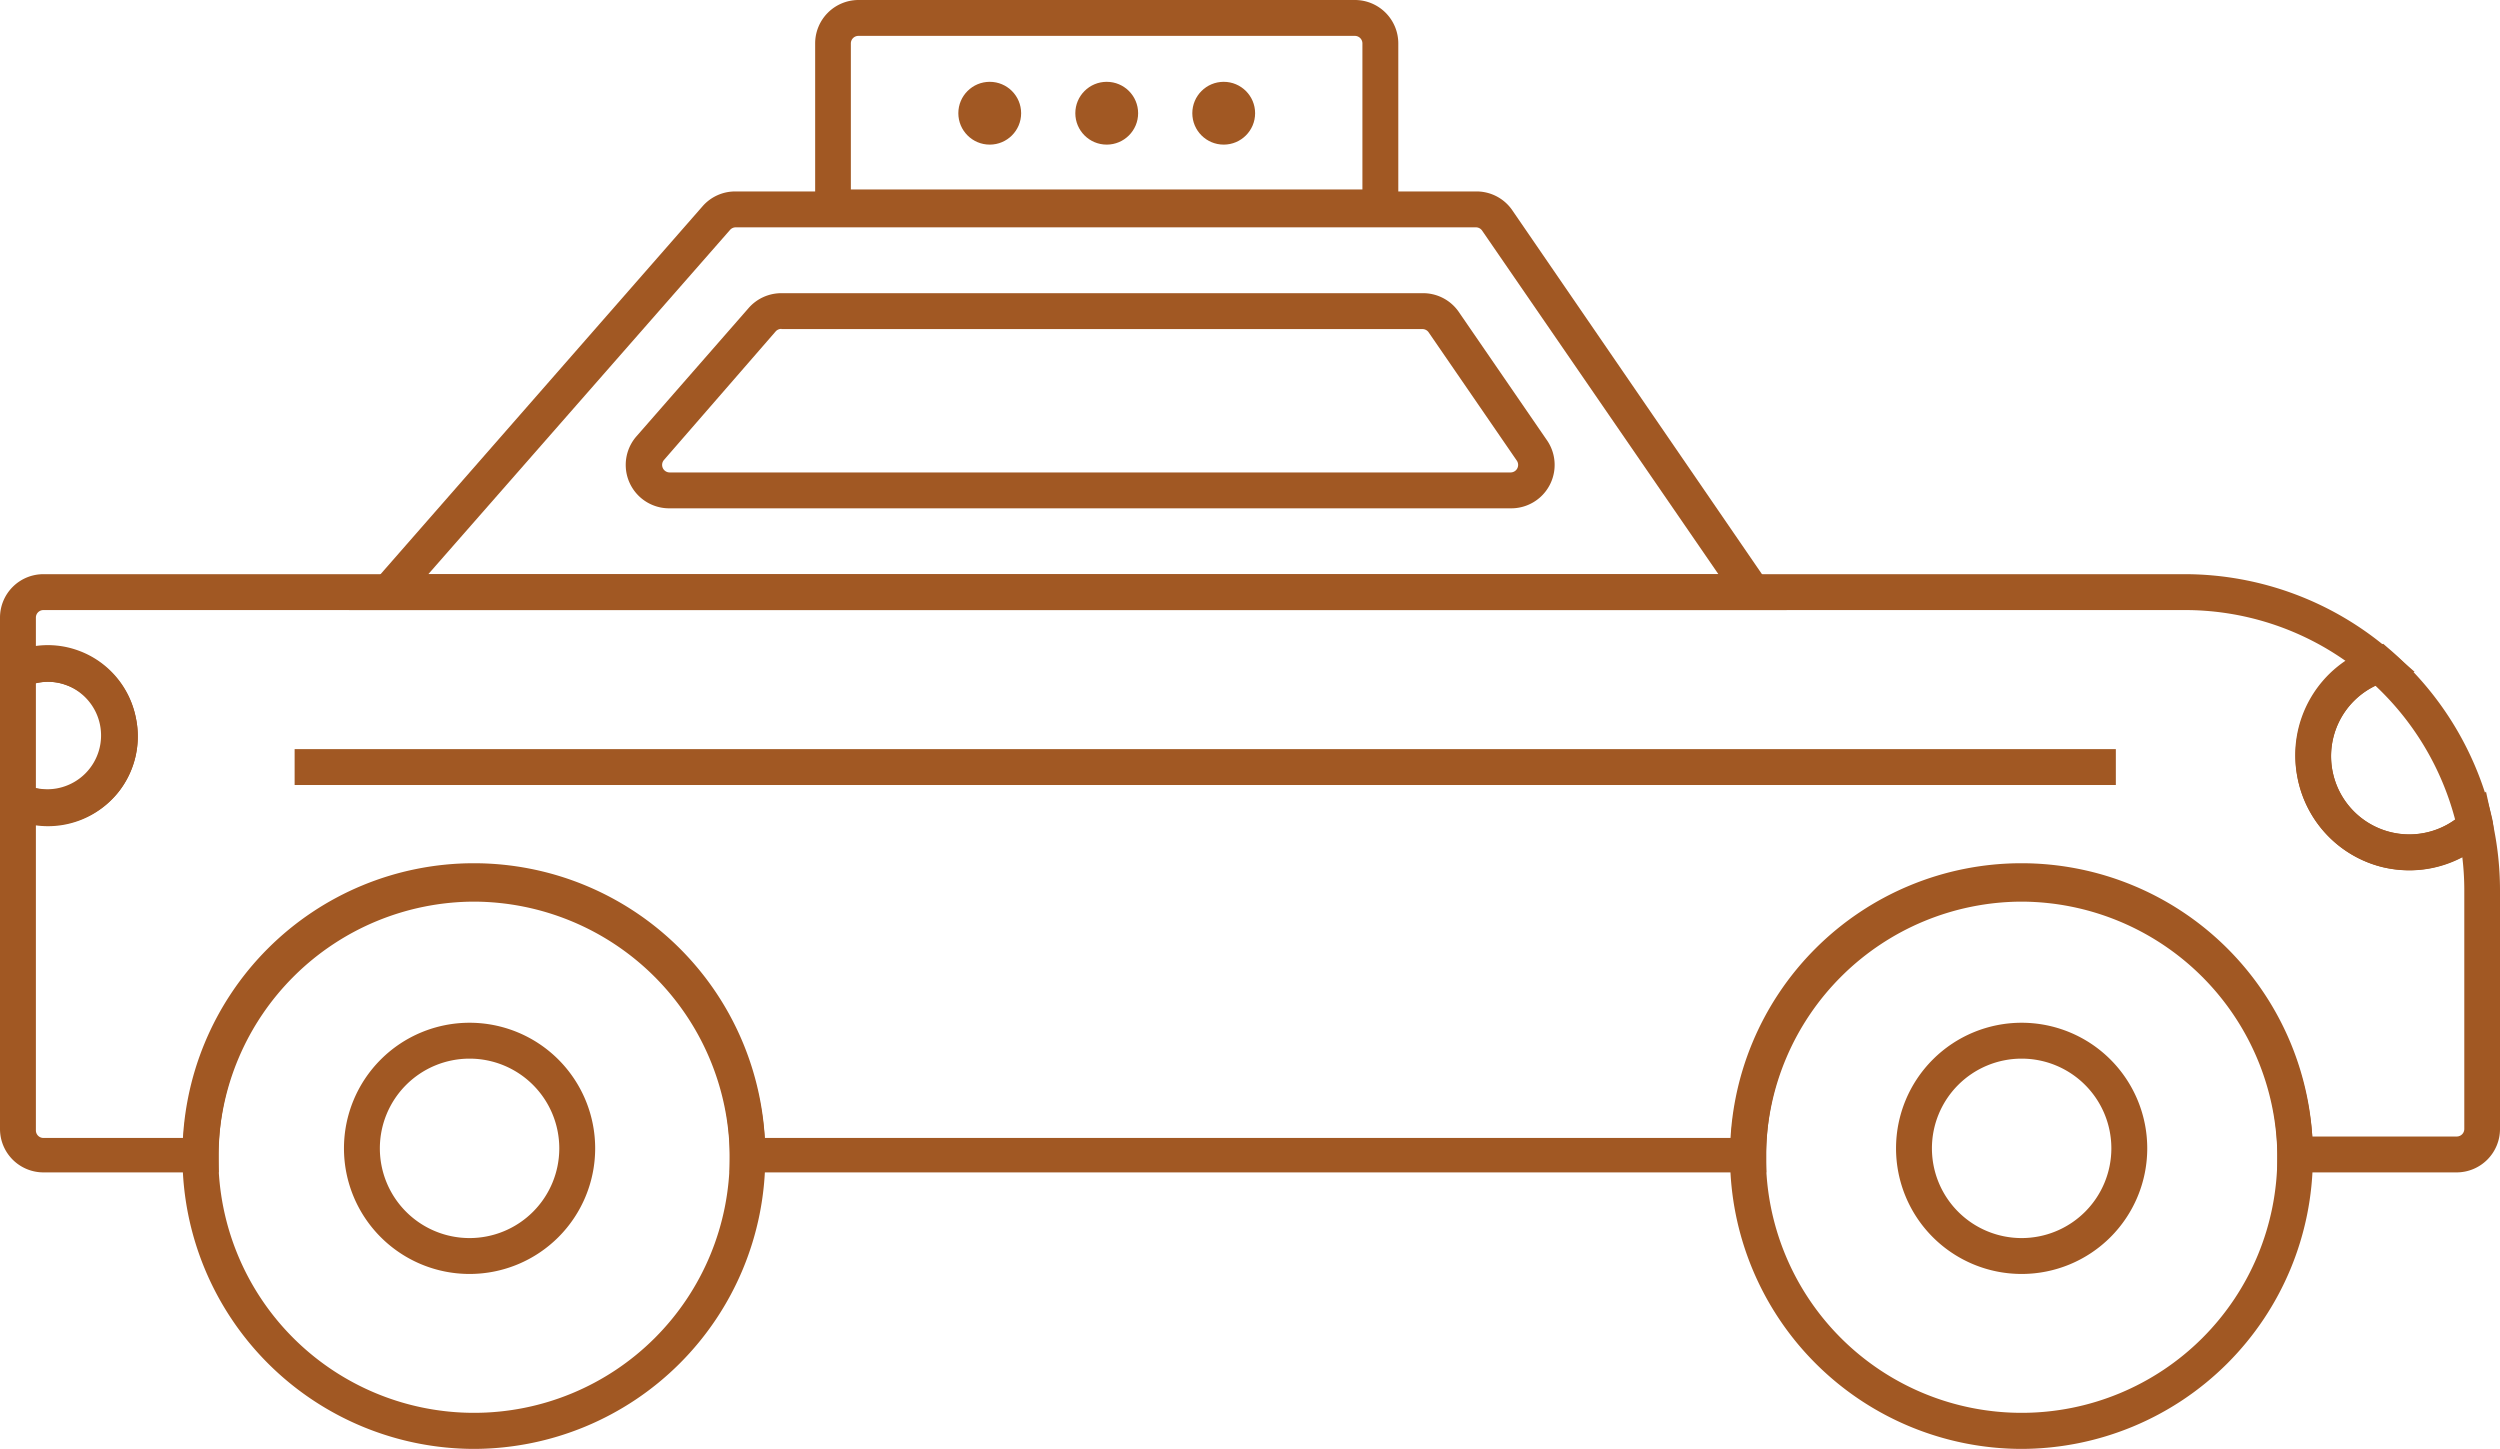
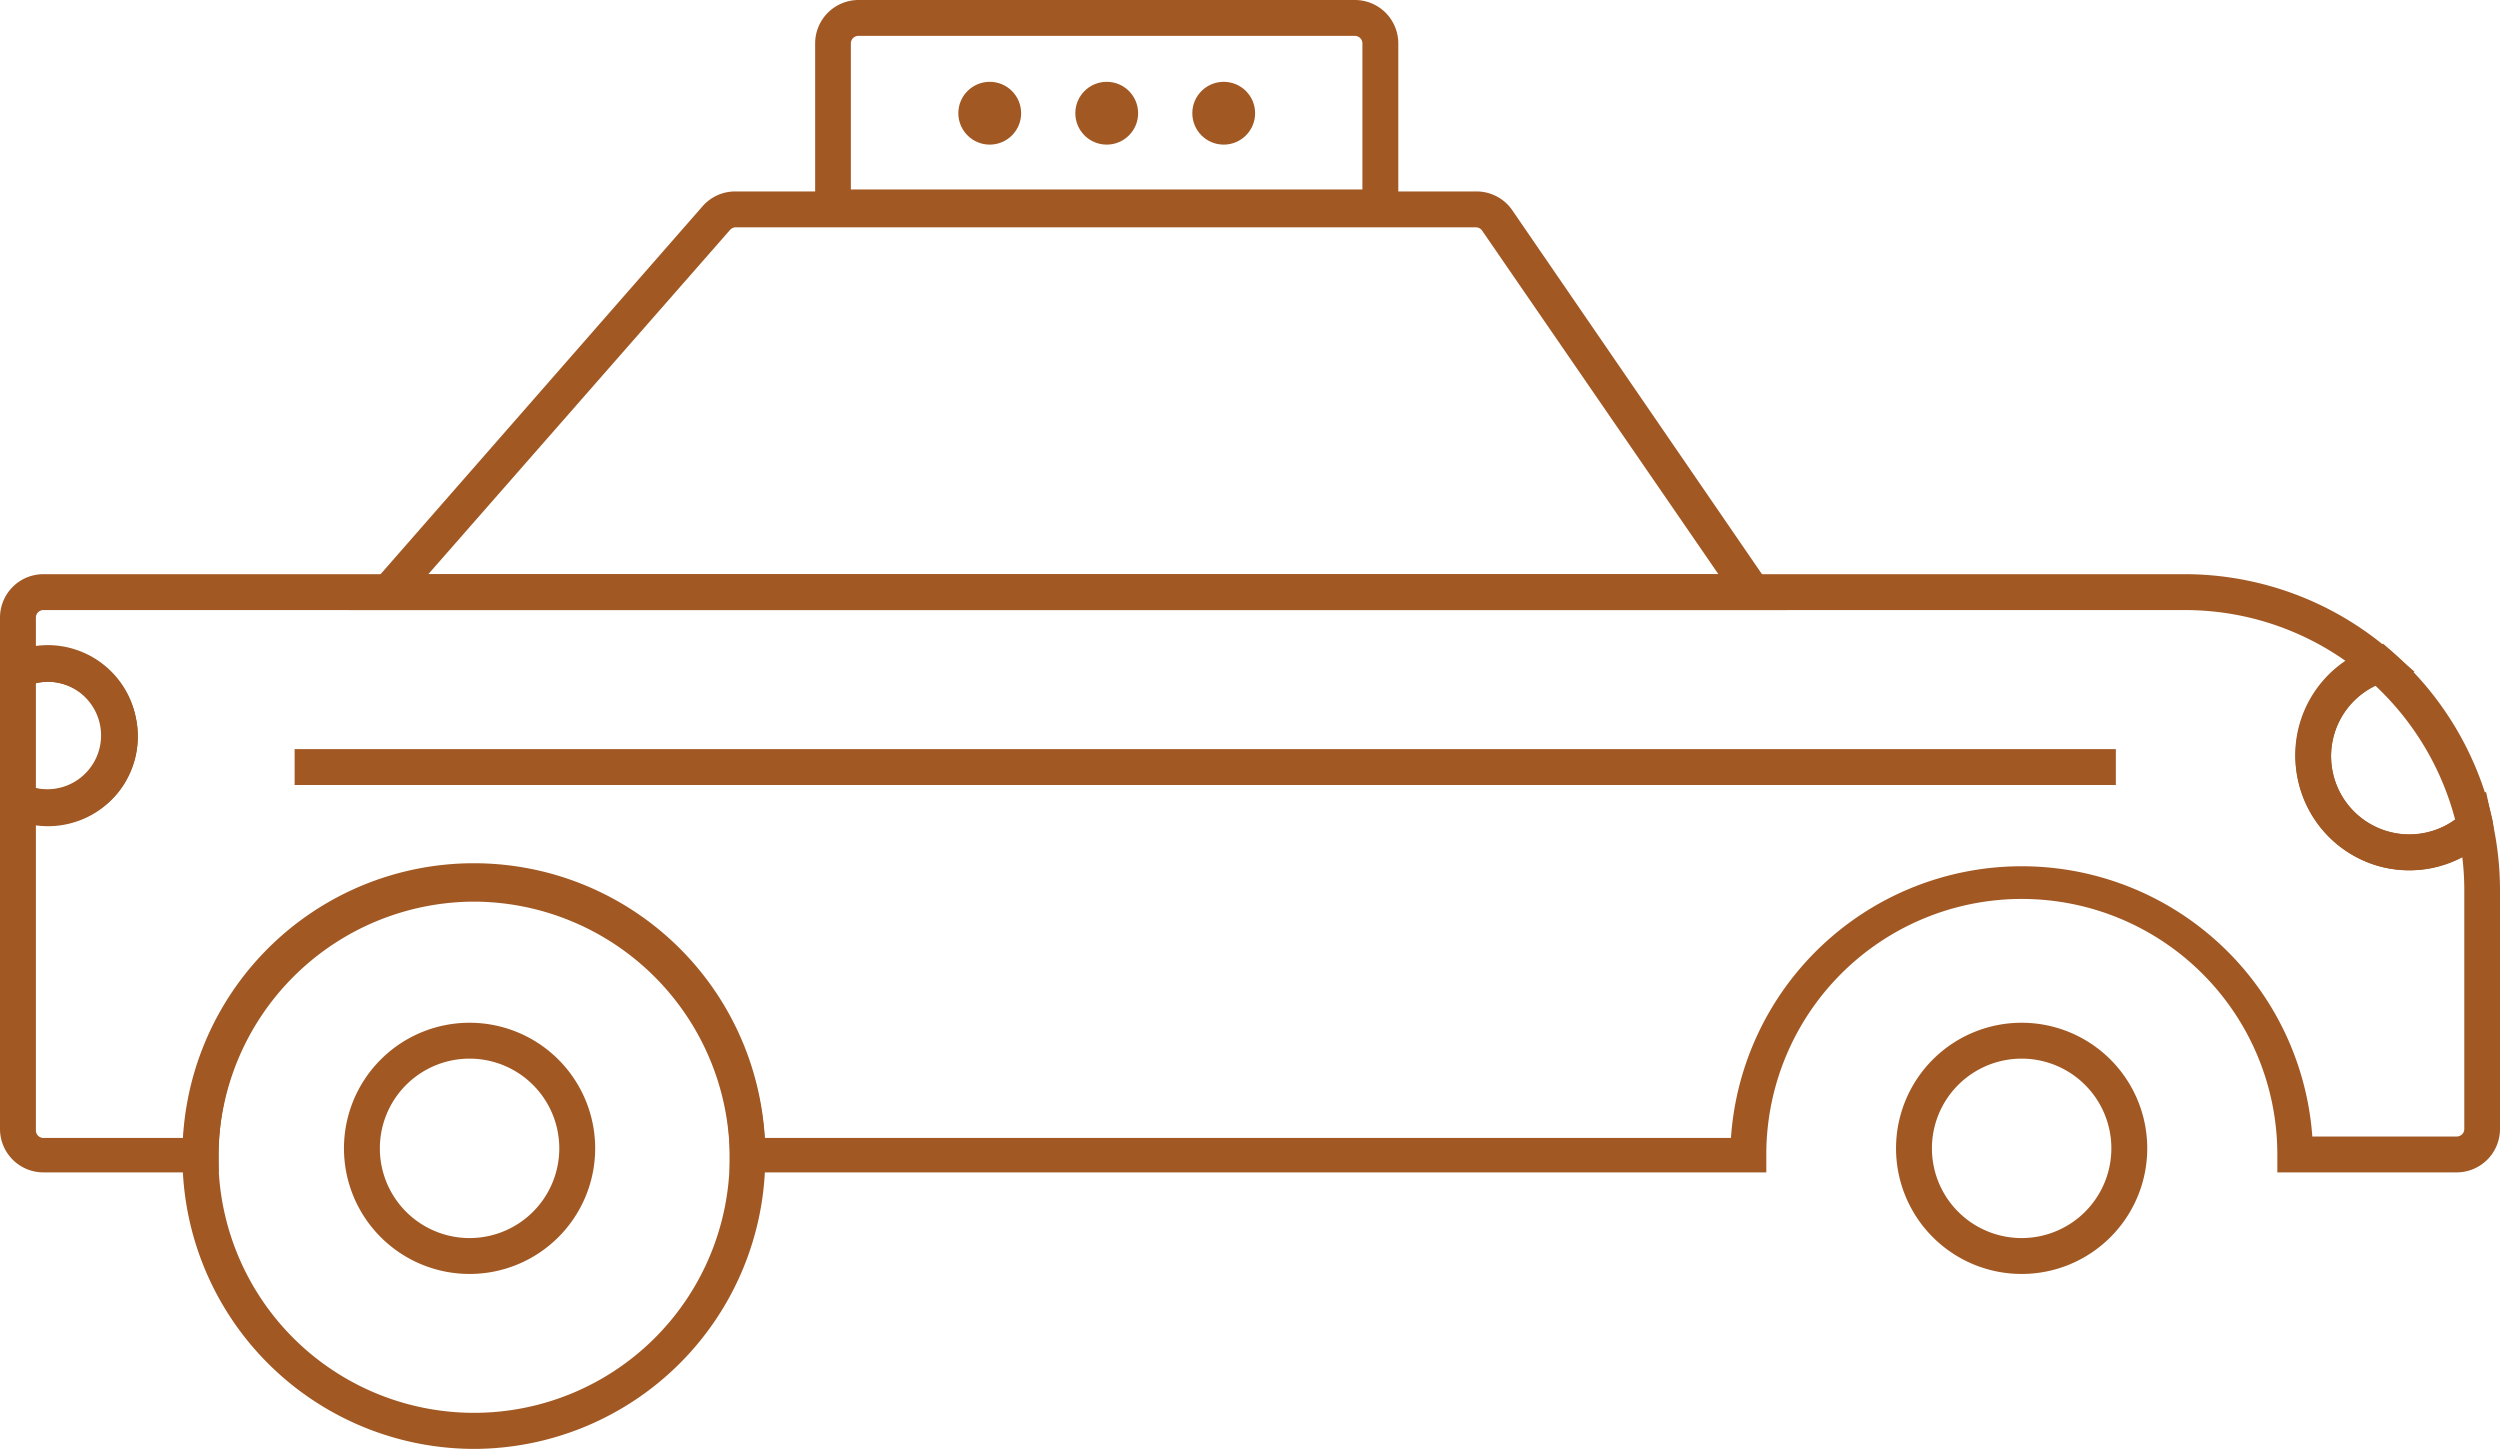
<svg xmlns="http://www.w3.org/2000/svg" id="圖層_1" data-name="圖層 1" viewBox="0 0 139.33 80.75">
  <defs>
    <style>.cls-1{fill:#a15823;}</style>
  </defs>
  <title>icon</title>
  <path class="cls-1" d="M99.57,34H19.46L39.16,11.49A2.41,2.41,0,0,1,41,10.67H82.25a2.42,2.42,0,0,1,2,1Zm-75.7-2H95.77L82.6,12.85a0.42,0.42,0,0,0-.34-0.18H41a0.42,0.42,0,0,0-.31.14Z" />
-   <path class="cls-1" d="M84.2,28.33H37.28a2.42,2.42,0,0,1-1.82-4l6.26-7.16a2.42,2.42,0,0,1,1.82-.83H79.27a2.42,2.42,0,0,1,2,1l4.92,7.16A2.42,2.42,0,0,1,84.2,28.33Zm-40.65-10a0.42,0.42,0,0,0-.32.14L37,25.64a0.42,0.42,0,0,0,.31.69H84.2a0.42,0.42,0,0,0,.34-0.65l-4.92-7.16a0.42,0.42,0,0,0-.34-0.18H43.55Z" />
  <path class="cls-1" d="M77.93,12.56H45.43V2.42A2.42,2.42,0,0,1,47.84,0H75.51a2.42,2.42,0,0,1,2.42,2.42V12.56Zm-30.5-2h28.5V2.42A0.42,0.42,0,0,0,75.51,2H47.84a0.42,0.42,0,0,0-.42.42v8.15Z" />
  <circle class="cls-1" cx="55.16" cy="6.31" r="1.75" />
  <circle class="cls-1" cx="61.68" cy="6.31" r="1.75" />
  <circle class="cls-1" cx="68.2" cy="6.31" r="1.75" />
  <rect class="cls-1" x="16.42" y="41.75" width="101.5" height="2" />
  <path class="cls-1" d="M134.3,48.5a6.64,6.64,0,0,1-1.54-.18,6.39,6.39,0,0,1-4.72-5h0a6.34,6.34,0,0,1,4.24-7.26l0.54-.18,0.43,0.37a17.67,17.67,0,0,1,5.68,9.54L139,46.39l-0.42.39A6.3,6.3,0,0,1,134.3,48.5ZM130,43a4.36,4.36,0,0,0,6.83,2.68,15.68,15.68,0,0,0-4.44-7.46A4.35,4.35,0,0,0,130,43h0Z" />
  <path class="cls-1" d="M26.42,80.75A16.27,16.27,0,0,1,10.17,64.5V64.35a16.24,16.24,0,0,1,32.48,0c0,0.07,0,.12,0,0.18A16.27,16.27,0,0,1,26.42,80.75Zm0-30.5A14.29,14.29,0,0,0,12.17,64.35v0.14a14.25,14.25,0,1,0,28.5,0V64.35A14.3,14.3,0,0,0,26.42,50.25Z" />
-   <path class="cls-1" d="M112.67,80.75A16.27,16.27,0,0,1,96.42,64.5V64.35a16.24,16.24,0,0,1,32.48,0c0,0.07,0,.12,0,0.18A16.27,16.27,0,0,1,112.67,80.75Zm0-30.5A14.29,14.29,0,0,0,98.42,64.35v0.14a14.25,14.25,0,1,0,28.5,0V64.35A14.3,14.3,0,0,0,112.67,50.25Z" />
  <path class="cls-1" d="M136.92,65.34h-10v-1a14.24,14.24,0,0,0-28.48,0v1H40.67v-1a14.24,14.24,0,0,0-28.48,0v1H2.42A2.42,2.42,0,0,1,0,62.92V43.07l1.42,0.65a3,3,0,1,0,2.27-5.54,2.91,2.91,0,0,0-2.27.1L0,38.94V34.42A2.42,2.42,0,0,1,2.42,32H121.75a17.56,17.56,0,0,1,11.49,4.29l1.33,1.15-1.66.56a4.36,4.36,0,1,0,4.35,7.32l1.29-1.2,0.37,1.72a17.75,17.75,0,0,1,.41,3.75V62.92A2.42,2.42,0,0,1,136.92,65.34Zm-8-2h8a0.42,0.42,0,0,0,.42-0.42V49.58a15.37,15.37,0,0,0-.11-1.8,6.33,6.33,0,0,1-4.47.54,6.36,6.36,0,0,1-2-11.46,15.55,15.55,0,0,0-9-2.86H2.42a0.42,0.42,0,0,0-.42.42V36a4.94,4.94,0,0,1,2.35.25A5,5,0,0,1,7.57,40a5,5,0,0,1-1,4.18A5,5,0,0,1,2,46v17a0.42,0.42,0,0,0,.42.42h7.8a16.24,16.24,0,0,1,32.4,0H96.47A16.24,16.24,0,0,1,128.87,63.34Z" />
  <path class="cls-1" d="M2.67,46a5,5,0,0,1-2.08-.47L0,45.27V36.74l0.58-.27a4.92,4.92,0,0,1,3.77-.17A5,5,0,0,1,7.57,40h0a5,5,0,0,1-1,4.18A5,5,0,0,1,2.67,46ZM2,43.92a3,3,0,0,0,1.69-5.74A2.91,2.91,0,0,0,2,38.08v5.84Z" />
  <path class="cls-1" d="M26.17,71a7,7,0,1,1,7-7A7,7,0,0,1,26.17,71Zm0-12a5,5,0,1,0,5,5A5,5,0,0,0,26.17,59Z" />
  <path class="cls-1" d="M112.67,71a7,7,0,1,1,7-7A7,7,0,0,1,112.67,71Zm0-12a5,5,0,1,0,5,5A5,5,0,0,0,112.67,59Z" />
</svg>